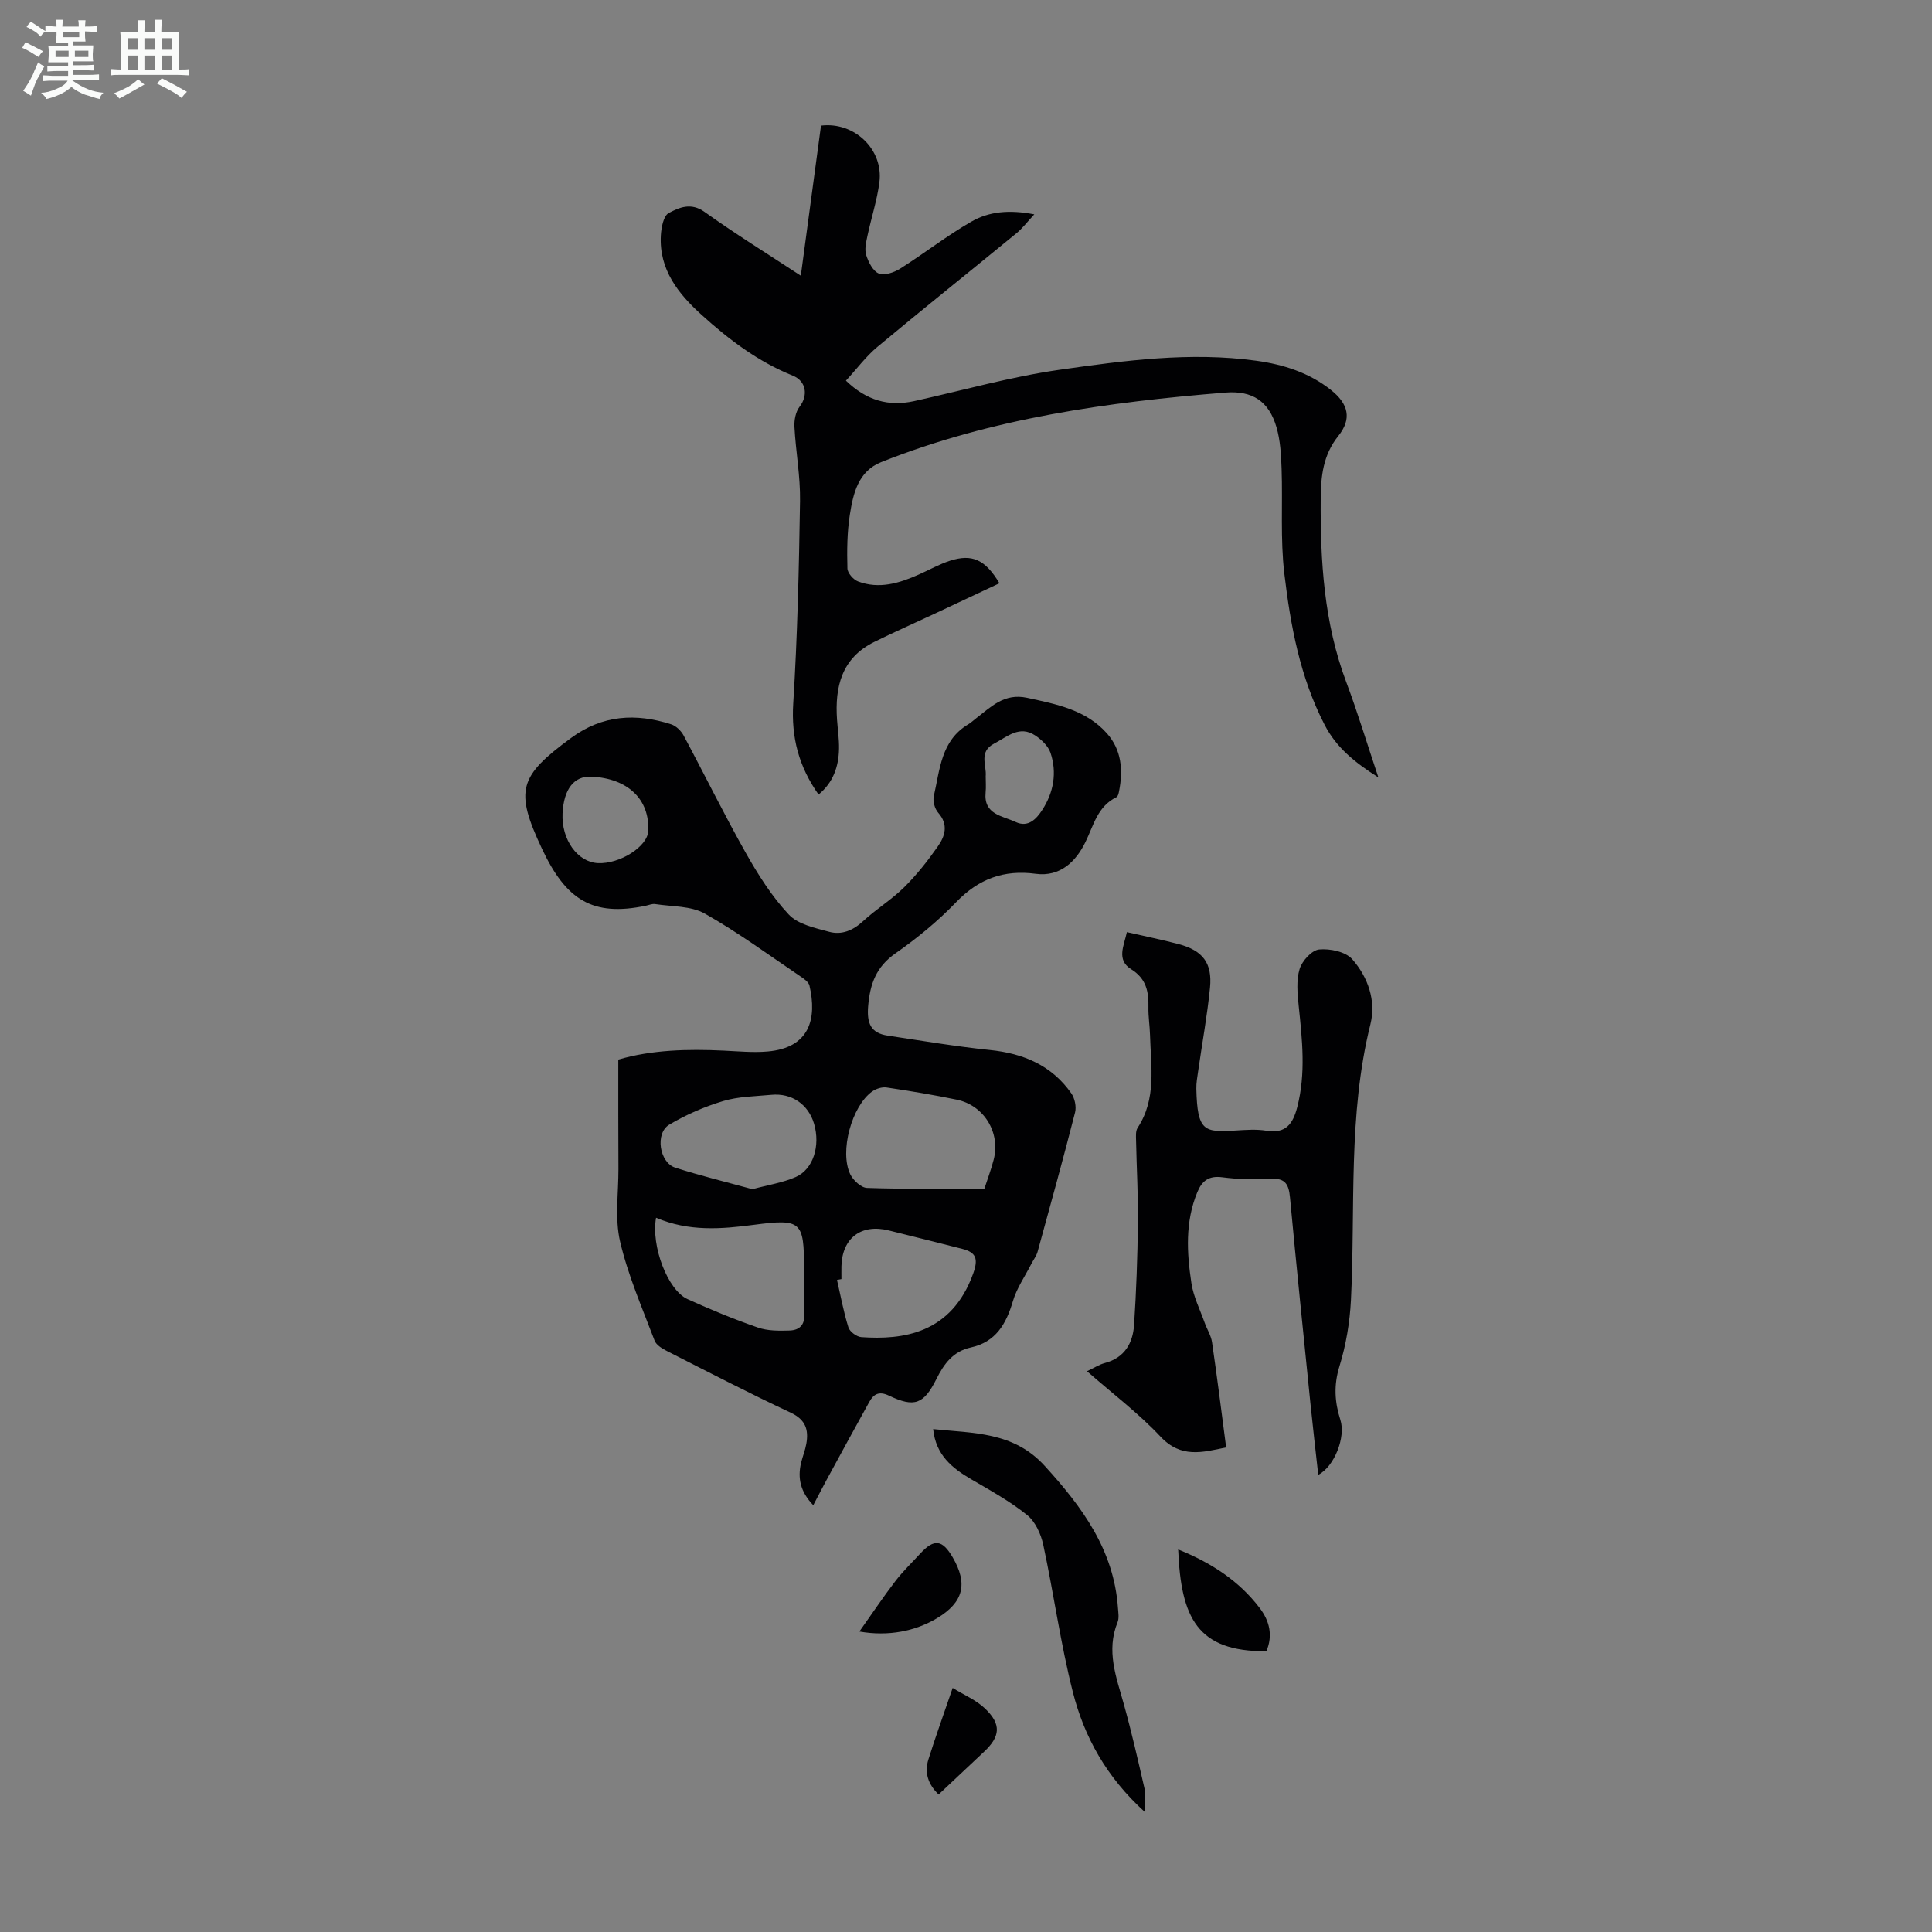
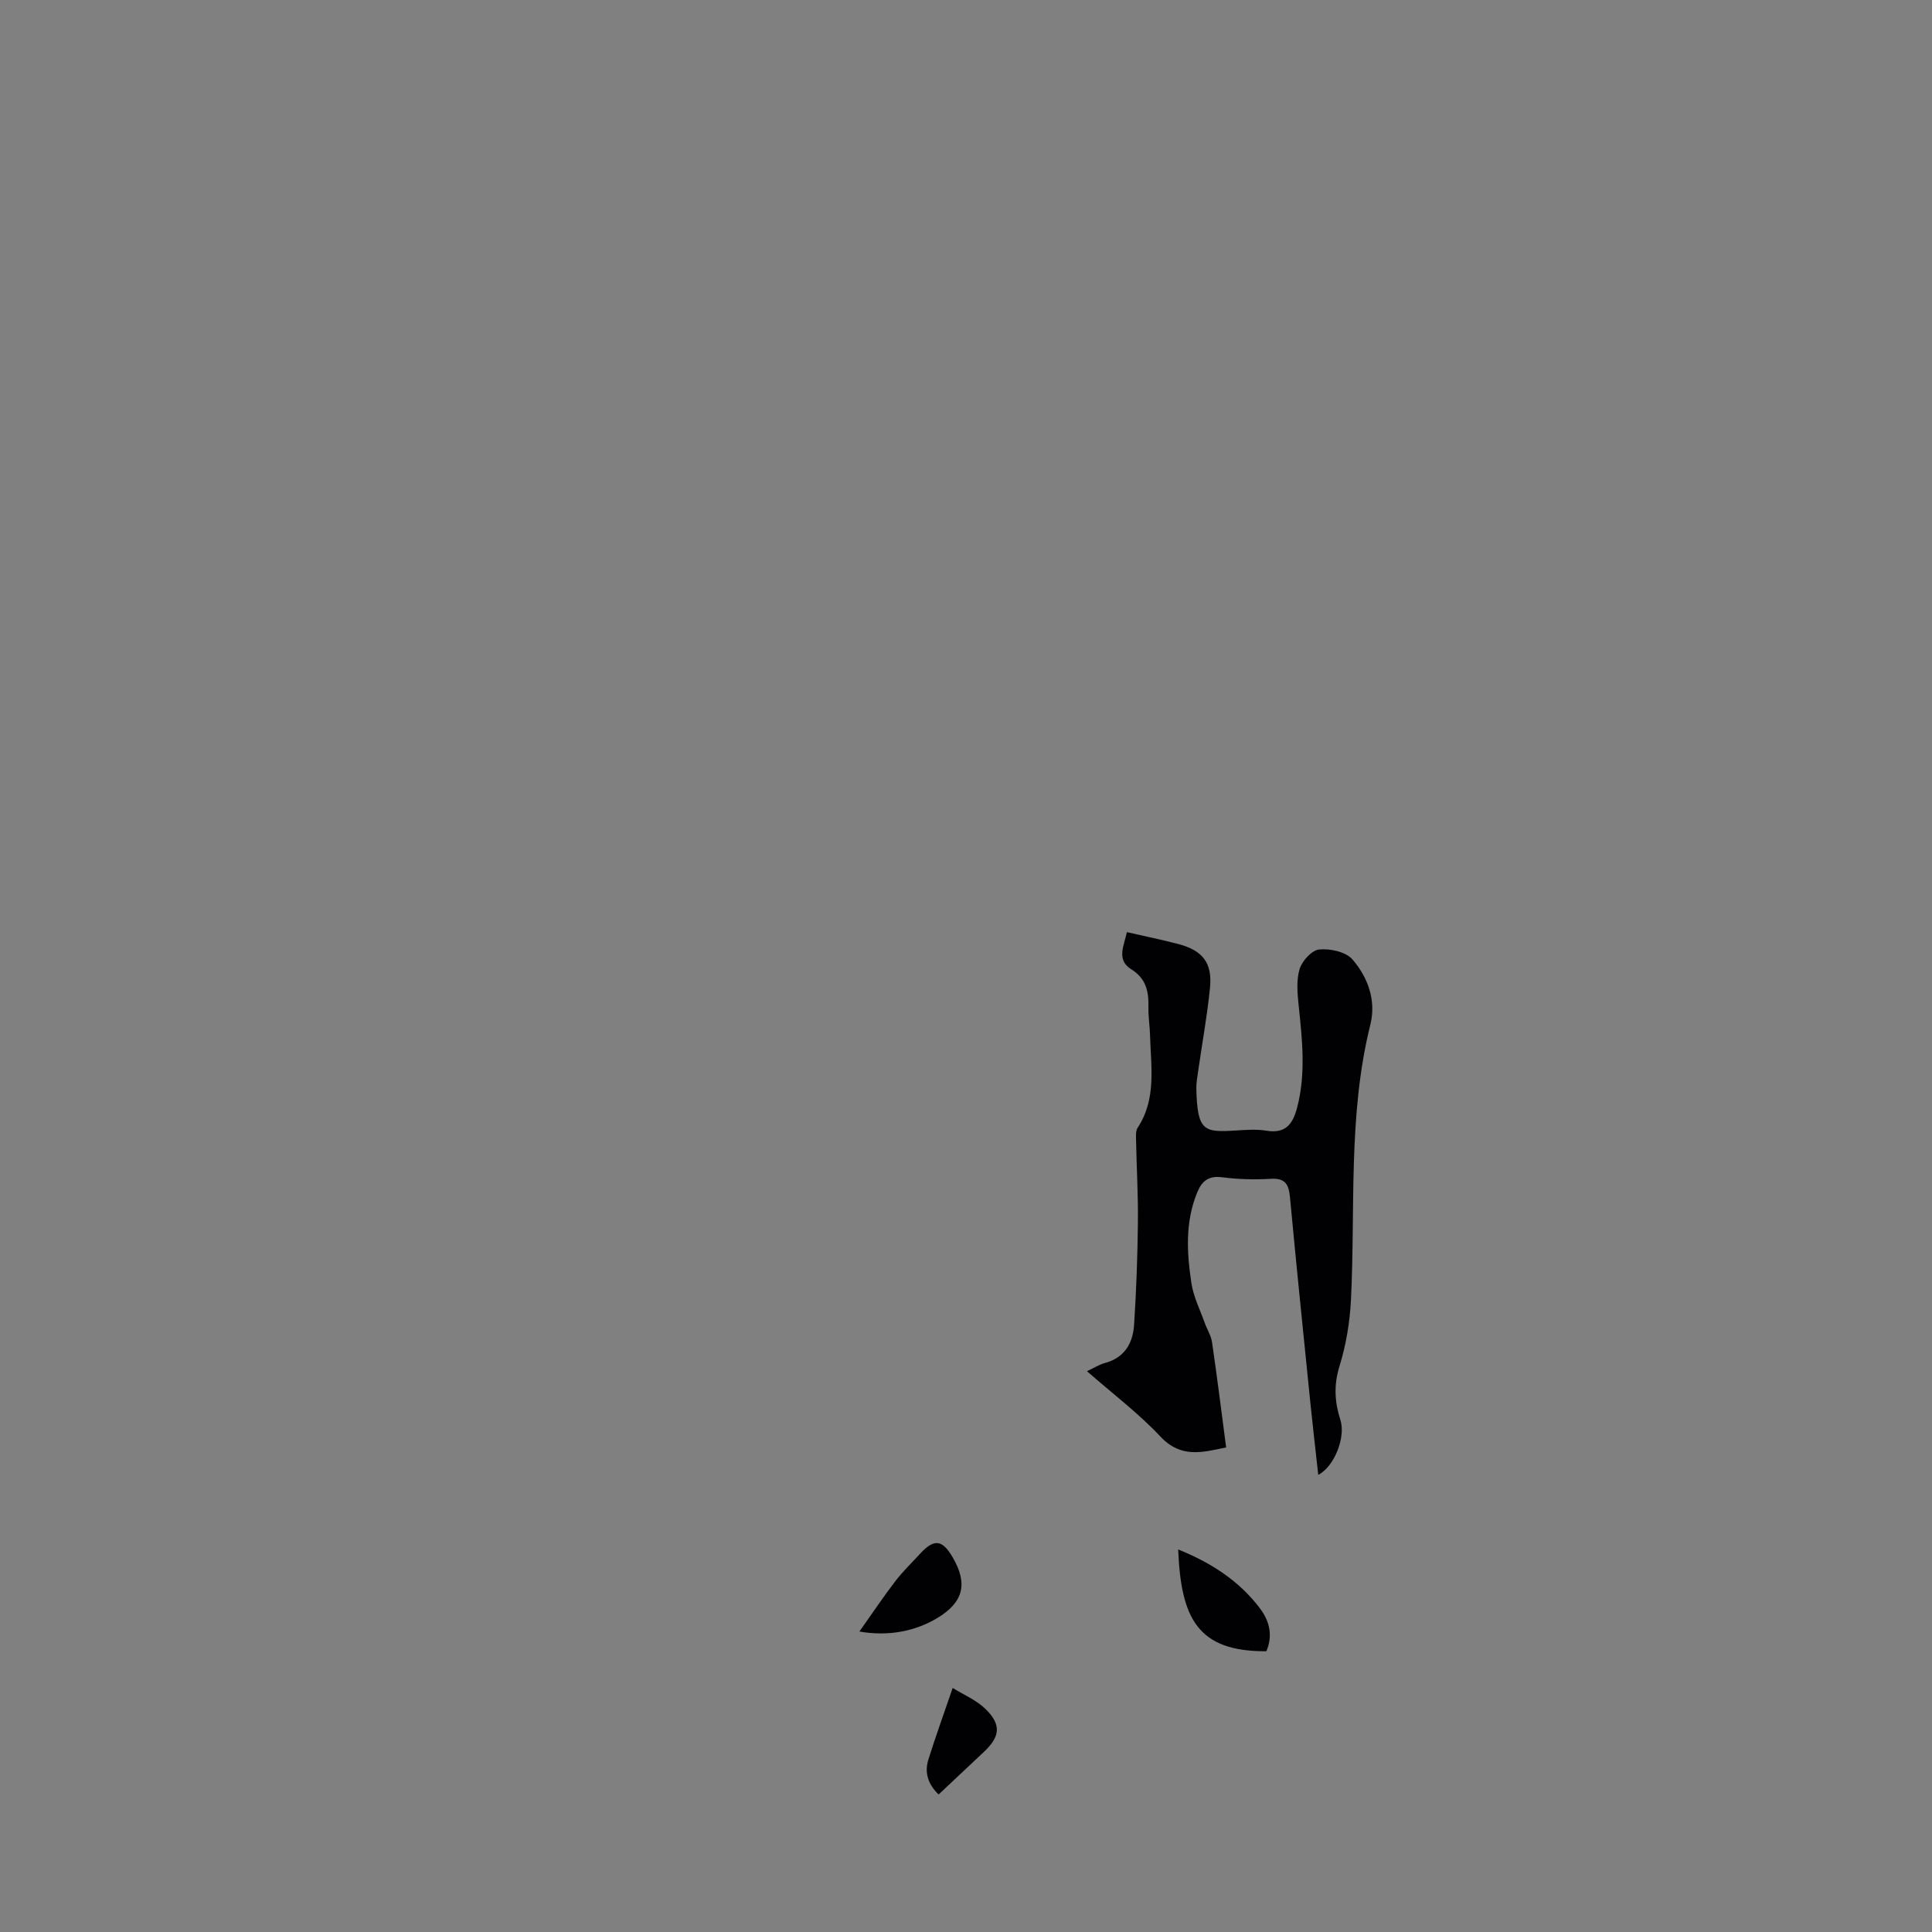
<svg xmlns="http://www.w3.org/2000/svg" enable-background="new 0 0 400 400" viewBox="0 0 400 400">
  <rect x="0" y="0" width="400" height="400" fill="#808080" stroke="none" />
-   <path d="m6.8 9.5c.6.3 1.3.7 2.1 1.1-.4.4-.7.8-.9 1.2-.7-.4-1.3-.8-1.8-1.1s-1.1-.6-1.6-.8c.2-.4.5-.8.7-1.2.4.2.8.5 1.5.8zm.9 6.9c-.3.6-.5 1.1-.7 1.7s-.4 1.1-.6 1.7c-.6-.4-1.1-.7-1.6-1 .7-1 1.2-1.8 1.5-2.4.3-.5.6-1.1.8-1.7.3-.6.5-1.2.8-1.8.3.3.8.6 1.3.8-.7 1.3-1.2 2.2-1.5 2.7zm.1-11c.4.3 1 .7 1.7 1.1-.5.2-.8.6-1.1 1.1-.5-.6-1-1-1.4-1.2s-.9-.6-1.5-.8c.2-.4.5-.7.9-1.1.5.3.9.6 1.4.9zm10.5 13.1c1 .4 2 .6 3.1.7-.4.4-.7.8-.8 1.3-.9-.2-1.9-.6-3-.9-1-.4-2-.9-2.8-1.6-.5.4-1.1.9-1.9 1.3s-1.9.9-3.3 1.2c-.1-.3-.5-.8-1.1-1.3 1 0 2.1-.3 3.2-.8 1.2-.5 1.9-1 2.3-1.7h-3.2c-.4 0-1 0-2 .1v-1.2c1 0 1.7.1 2 .1h3.3v-1h-2.3c-.2 0-.9 0-2 .1v-1.2c1.2 0 1.9.1 2 .1h2.3v-.8h-4.1c0-.7.1-1.2.1-1.6 0-.5 0-1.1-.1-1.8h4.1v-.7h-2.5c0-.6.1-1.1.1-1.6v-.6h-.5c-.4 0-1 0-1.8.1v-1.3c1.2 0 1.9.1 2.1.1h.2c0-.3 0-.8-.1-1.4h1.4c0 .6-.1 1-.1 1.4h3.4c0-.4 0-.8-.1-1.3h1.5c0 .4-.1.9-.1 1.3.7 0 1.5 0 2.5-.1v1.2c-1 0-1.8-.1-2.5-.1v.6c0 .3 0 .8.1 1.5h-2.5v.8h4.1c0 .7-.1 1.3-.1 1.8s0 1 .1 1.5h-4.1v.8h1.4c.8 0 1.8 0 2.9-.1v1.2c-1 0-1.9-.1-2.8-.1h-1.5v1h3.2c.3 0 1 0 2.1-.1v1.2c-1.1 0-1.8-.1-2.1-.1h-3.4l-.1.1c1.4 1 2.4 1.5 3.4 1.9zm-4.1-6.7v-1.3h-2.7v1.3zm2.2-4.1v-1.1h-3.4v1.1zm1.9 4.1v-1.3h-2.8v1.3z" fill="#fafbfa" />
-   <path d="m37 6.7v2.3 5.4c1 0 1.8 0 2.2-.1v1.3c-.6 0-1.5-.1-2.5-.1h-11.9c-.7 0-1.3 0-1.8.1v-1.3c.5 0 1.1.1 2 .1v-5.2c0-1 0-1.8-.1-2.5h3.7c0-1.3 0-2.1-.1-2.5h1.5c0 .4-.1 1.3-.1 2.5h2.2c0-1.2 0-2.1-.1-2.6h1.5c0 .4-.1 1.3-.1 2.6zm-12.3 13.7c-.3-.4-.7-.8-1.1-1.1 1.1-.4 2.1-.9 2.9-1.3.8-.5 1.5-1 2.1-1.6.4.4.9.8 1.3 1.1-2.5 1.4-4.2 2.4-5.2 2.9zm3.9-10.1v-2.4h-2.2v2.4zm0 4.1v-2.9h-2.2v2.9zm3.5-4.1v-2.4h-2.2v2.4zm0 4.1v-2.9h-2.2v2.9zm.4 2.9 1-1.1c.6.3 1.4.7 2.5 1.3s2 1.1 2.7 1.5c-.4.4-.8.8-1.1 1.3-.8-.8-2.5-1.7-5.1-3zm3.1-7v-2.4h-2.1v2.4zm0 4.1v-2.9h-2.1v2.9z" fill="#fafbfa" />
  <g fill="#010103">
-     <path d="m128.01 219.38c6.93-2.03 14.36-2.22 21.86-1.86 3.01.14 6.06.44 9.05.18 8.72-.75 10.27-6.79 8.67-13.65-.17-.71-1.07-1.36-1.77-1.83-6.59-4.44-13-9.18-19.9-13.07-2.88-1.62-6.81-1.43-10.27-1.97-.62-.1-1.31.21-1.97.35-11.01 2.29-16.48-1.2-21.46-11.78-5.73-12.16-4.76-15.04 6.04-22.98 6.48-4.76 13.38-5.15 20.69-2.81 1.02.33 2.06 1.34 2.58 2.31 4.33 8.07 8.36 16.31 12.86 24.28 2.55 4.52 5.39 9.03 8.91 12.79 1.91 2.04 5.43 2.78 8.37 3.58 2.56.7 4.91-.25 7-2.18 2.7-2.5 5.92-4.46 8.53-7.04 2.59-2.56 4.88-5.47 6.97-8.46 1.48-2.11 2.26-4.51.07-6.98-.72-.81-1.15-2.41-.9-3.46 1.26-5.44 1.47-11.45 7.1-14.82.57-.34 1.07-.81 1.6-1.22 3.14-2.4 5.86-5.32 10.63-4.28 6.08 1.32 12.15 2.48 16.5 7.35 3.05 3.42 3.38 7.66 2.51 12.02-.08.42-.22 1.05-.52 1.19-3.94 1.92-4.72 5.81-6.44 9.32-1.93 3.94-5.17 7.24-10.29 6.55-6.56-.88-11.81 1.03-16.46 5.87-3.78 3.93-8.08 7.46-12.56 10.59-4.01 2.8-5.28 6.33-5.67 10.94-.29 3.53.51 5.57 4.04 6.1 7.04 1.06 14.08 2.25 21.16 2.98 6.94.71 12.79 3.17 16.86 8.97.72 1.02 1.08 2.76.78 3.96-2.46 9.63-5.11 19.22-7.75 28.81-.25.92-.9 1.74-1.34 2.61-1.3 2.55-3 4.98-3.79 7.68-1.39 4.73-3.56 8.44-8.7 9.56-3.66.8-5.55 3.37-7.11 6.5-2.63 5.26-4.55 5.99-9.82 3.48-2.07-.99-3.18-.35-4.09 1.29-2.99 5.37-5.91 10.77-8.85 16.16-.89 1.64-1.74 3.31-2.75 5.23-2.64-2.74-3.3-5.59-2.51-8.83.32-1.3.84-2.56 1.07-3.88.51-2.89-.12-4.99-3.21-6.44-8.6-4.03-17.04-8.4-25.51-12.7-1.03-.52-2.33-1.27-2.69-2.22-2.57-6.78-5.51-13.51-7.15-20.53-1.11-4.76-.33-9.97-.34-14.98-.04-7.46-.03-14.93-.03-22.68zm75.8 26.71c.57-1.76 1.36-3.84 1.92-5.99 1.45-5.61-1.99-11.26-7.66-12.43-4.81-.99-9.65-1.8-14.51-2.52-.94-.14-2.18.25-2.98.82-4.24 3.05-6.81 12.44-4.54 17.16.6 1.25 2.27 2.79 3.49 2.82 7.92.27 15.84.14 24.28.14zm-67.98 6.03c-1.07 5.88 2.42 14.99 6.51 16.85 4.76 2.16 9.62 4.17 14.56 5.88 2.03.71 4.38.69 6.58.62 1.96-.07 3.19-1.08 3.04-3.46-.2-3.11-.05-6.25-.05-9.38 0-9.75-.58-10.33-10.32-9.05-6.81.9-13.53 1.44-20.32-1.46zm38.38 12.7c-.31.06-.62.12-.92.18.76 3.29 1.36 6.62 2.37 9.83.28.89 1.71 1.94 2.67 2.01 8.57.6 18.68-.68 23.16-13.18 1.09-3.04.6-4.36-2.25-5.09-5.07-1.31-10.15-2.55-15.23-3.82-5.69-1.42-9.64 1.55-9.8 7.4-.02.89 0 1.78 0 2.67zm-18.43-18.61c3.27-.89 6.29-1.34 8.97-2.52 3.65-1.61 5.12-6.49 3.8-11.01-1.18-4.03-4.63-6.42-8.86-6.01-3.34.32-6.8.34-9.96 1.29-3.87 1.16-7.69 2.82-11.17 4.89-2.97 1.77-2.05 7.84 1.24 8.9 5.28 1.69 10.69 3.01 15.98 4.46zm-33.34-85.41c-3.59-.17-5.72 2.56-5.97 7.61-.26 5.39 3.08 10.09 7.32 10.29 4.54.22 10.26-3.42 10.42-6.63.32-6.58-4.22-10.92-11.77-11.27zm81.64-.07c0 1.12.09 2.24-.02 3.34-.44 4.6 3.48 4.82 6.21 6.11 2.64 1.25 4.36-.7 5.53-2.51 2.33-3.6 3.08-7.7 1.69-11.82-.48-1.4-1.86-2.72-3.16-3.58-3.27-2.16-5.74.24-8.5 1.68-3.27 1.72-1.53 4.46-1.75 6.78z" />
-     <path d="m169.47 164.5c-4.11-5.83-5.67-11.86-5.24-18.82.87-13.96 1.19-27.96 1.41-41.95.08-5.11-.89-10.24-1.16-15.37-.07-1.38.25-3.1 1.06-4.14 1.8-2.32 1.42-5.31-1.41-6.45-7.18-2.89-13.23-7.47-18.88-12.59-4.83-4.37-8.81-9.37-8.43-16.41.09-1.64.54-4.08 1.63-4.66 2.17-1.16 4.62-2.25 7.43-.23 6.26 4.48 12.82 8.54 19.92 13.2 1.44-10.71 2.82-20.91 4.18-31.07 6.91-.85 12.97 4.94 12.09 11.74-.49 3.74-1.69 7.39-2.48 11.11-.27 1.3-.63 2.78-.25 3.96.47 1.45 1.39 3.31 2.61 3.81 1.17.47 3.17-.22 4.42-1.01 4.99-3.15 9.66-6.82 14.77-9.75 3.6-2.07 7.79-2.5 13-1.49-1.53 1.64-2.46 2.89-3.62 3.85-9.6 7.87-19.31 15.63-28.85 23.58-2.37 1.97-4.25 4.53-6.53 7 4.25 4.1 8.81 5.4 14.11 4.24 10.03-2.21 19.97-5.04 30.11-6.49 13.48-1.92 27.08-3.76 40.77-1.87 5.61.78 10.91 2.46 15.43 6.05 3.64 2.89 4.37 5.98 1.51 9.54-3.15 3.92-3.6 8.39-3.63 12.95-.1 12.91.67 25.7 5.29 37.99 2.35 6.25 4.28 12.67 6.65 19.74-4.92-3.12-8.71-6.19-11.14-10.91-5.08-9.83-7.05-20.52-8.33-31.27-.85-7.17-.32-14.5-.57-21.76-.1-2.88-.26-5.85-1.06-8.58-1.57-5.36-4.98-7.61-10.56-7.16-24.33 1.96-48.4 5.3-71.28 14.4-4.79 1.91-5.81 6.55-6.5 10.96-.56 3.63-.59 7.37-.49 11.05.02.94 1.23 2.33 2.2 2.69 4.39 1.66 8.57.36 12.63-1.45 2.14-.95 4.21-2.13 6.42-2.84 4.55-1.46 7.28-.26 10.22 4.67-4.55 2.14-9.03 4.25-13.52 6.35-4.14 1.94-8.33 3.78-12.42 5.81-6.72 3.33-8.16 9.27-7.68 16.09.14 2.01.45 4.02.41 6.02-.07 3.72-1.23 7.02-4.24 9.47z" />
    <path d="m225.05 283.9c1.49-.7 2.55-1.4 3.7-1.7 4.09-1.09 5.8-4.12 6.05-7.9.46-7.02.71-14.06.79-21.09.07-5.7-.27-11.41-.38-17.12-.02-.87-.11-1.94.33-2.6 3.94-6.01 2.74-12.68 2.56-19.21-.05-1.9-.37-3.8-.33-5.7.07-3.24-.41-5.94-3.57-7.91-3.12-1.94-1.49-4.87-.89-7.68 3.79.87 7.28 1.57 10.71 2.48 4.98 1.32 7 3.89 6.5 9.01-.57 5.78-1.63 11.5-2.45 17.25-.17 1.22-.41 2.45-.38 3.66.2 8.89 1.62 9.07 8.13 8.67 2.12-.13 4.3-.3 6.37.04 4.03.67 5.5-1.43 6.39-4.87 1.81-7 1.03-13.98.3-21-.26-2.52-.52-5.25.19-7.6.51-1.68 2.52-3.9 4.04-4.05 2.26-.22 5.49.46 6.87 2.03 3.24 3.69 4.97 8.56 3.75 13.46-4.69 18.83-3.08 38.03-4.03 57.09-.23 4.61-1.02 9.31-2.38 13.72-1.2 3.89-1 7.39.19 11.09 1.15 3.56-1.23 9.66-4.58 11.38-.55-4.98-1.11-9.83-1.61-14.68-1.44-14.25-2.91-28.49-4.24-42.75-.25-2.69-.95-4.05-4-3.86-3.34.2-6.74.11-10.05-.32-2.78-.36-4.18.76-5.14 3.09-2.54 6.15-2.18 12.52-1.22 18.84.42 2.8 1.78 5.47 2.74 8.18.49 1.37 1.33 2.66 1.53 4.06 1.05 7.17 1.95 14.36 2.92 21.76-4.96 1.04-9.34 2.28-13.57-2.21-4.55-4.85-9.94-8.92-15.24-13.56z" />
-     <path d="m237 375.13c-7.95-7.22-12.53-15.54-14.88-24.81-2.55-10.04-3.95-20.37-6.13-30.51-.48-2.22-1.65-4.79-3.35-6.15-3.54-2.84-7.58-5.07-11.52-7.37-4-2.33-7.37-5.04-7.92-10.41 8.36.88 16.62.52 23.07 7.59 7.79 8.53 14.34 17.42 15.19 29.41.07 1 .27 2.12-.08 2.99-2.4 5.9-.27 11.35 1.29 16.94 1.61 5.78 2.95 11.64 4.29 17.5.28 1.26.04 2.64.04 4.82z" />
    <path d="m262.19 341.87c-14.29.1-17.69-6.89-18.26-21.07 6.73 2.71 12.58 6.44 16.92 12.18 1.93 2.56 2.76 5.55 1.34 8.89z" />
    <path d="m177.93 337.79c2.77-3.91 5-7.25 7.45-10.44 1.56-2.03 3.42-3.82 5.16-5.71 2.87-3.11 4.56-2.9 6.72.82 3.18 5.47 2.19 9.3-3.24 12.56-4.49 2.69-10.04 3.83-16.09 2.77z" />
    <path d="m197.24 349.47c2.28 1.42 4.9 2.51 6.79 4.35 3.32 3.23 3.05 5.71-.28 8.85-3.08 2.9-6.16 5.8-9.42 8.86-2.18-2.1-2.97-4.52-2.12-7.23 1.49-4.77 3.2-9.46 5.03-14.83z" />
  </g>
</svg>